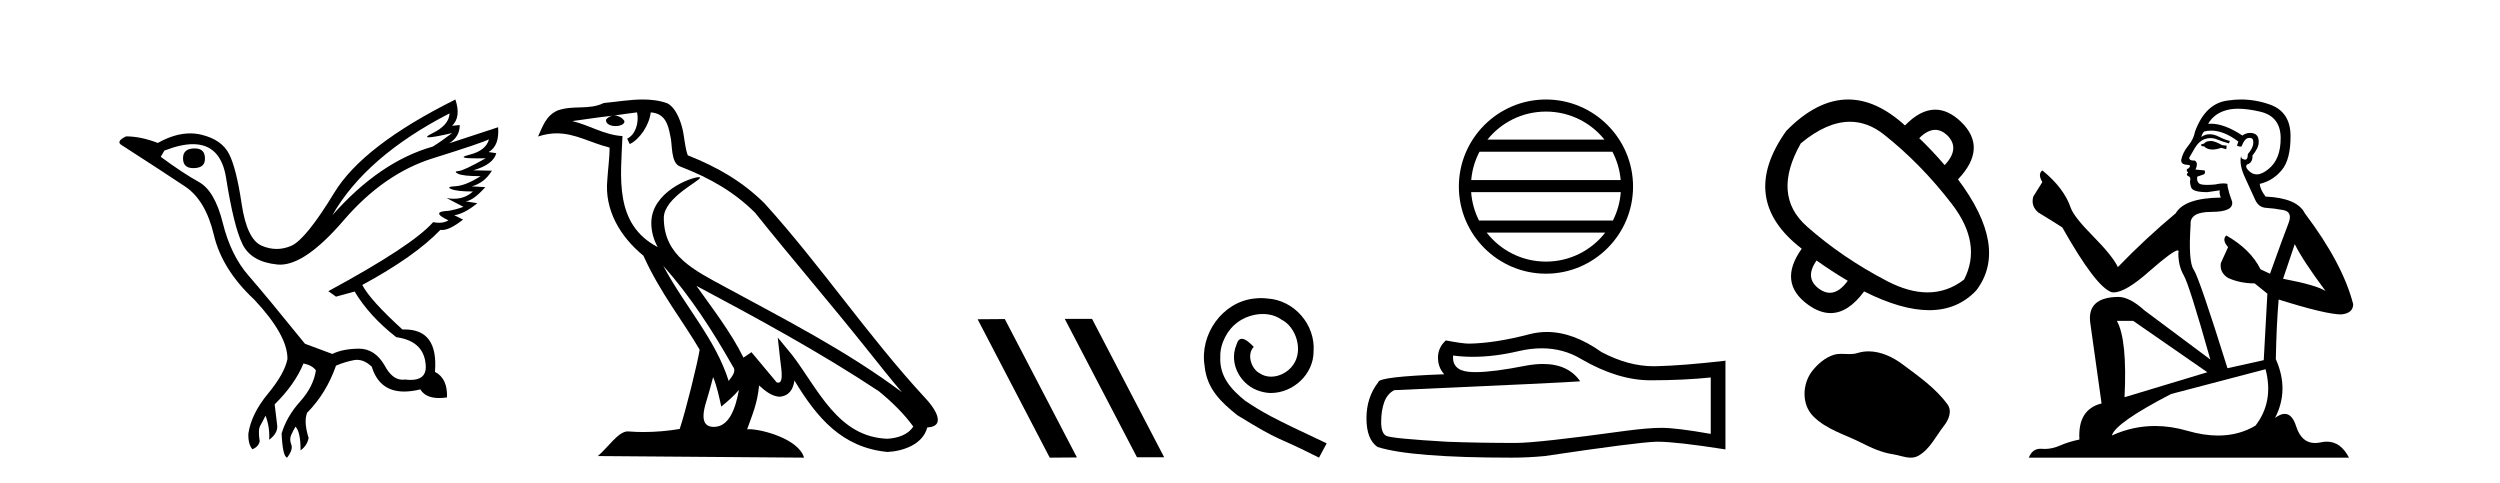
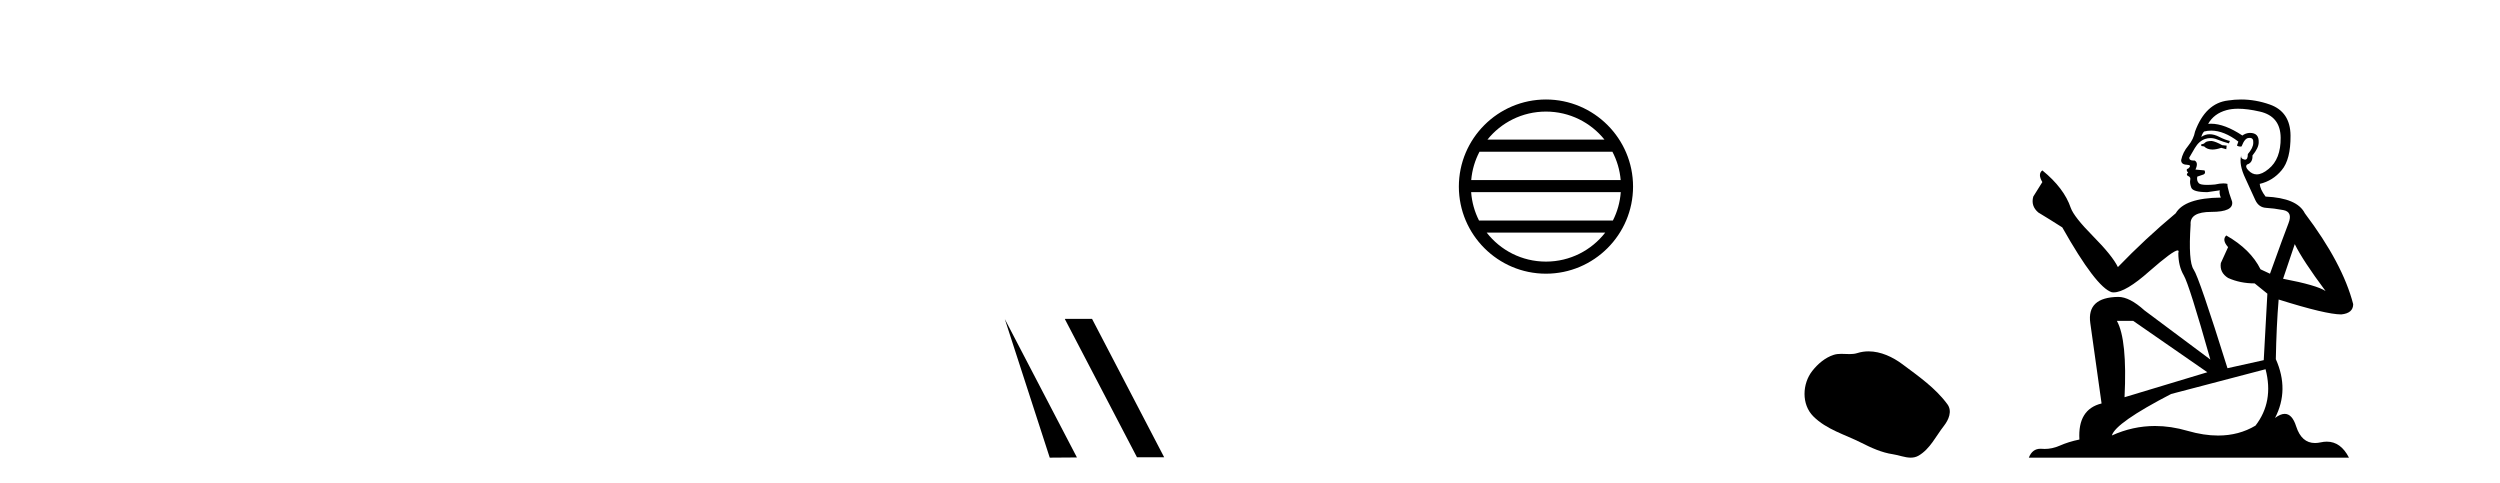
<svg xmlns="http://www.w3.org/2000/svg" width="212.0" height="41.0">
-   <path d="M 16.511 12.586 Q 15.52 12.586 15.52 13.421 Q 15.52 14.257 16.387 14.257 Q 17.378 14.257 17.378 13.483 Q 17.409 12.586 16.511 12.586 ZM 38.121 9.613 Q 38.09 10.604 36.666 11.301 Q 35.962 11.645 36.363 11.645 Q 36.773 11.645 38.338 11.285 L 38.338 11.285 Q 37.409 11.997 36.697 12.431 Q 32.208 13.7 28.183 18.251 Q 31.031 13.267 38.121 9.613 ZM 41.465 11.812 Q 41.217 12.771 39.793 13.127 Q 38.58 13.431 40.445 13.431 Q 40.769 13.431 41.187 13.421 L 41.187 13.421 Q 39.329 14.474 38.88 14.505 Q 38.431 14.536 38.849 14.737 Q 39.267 14.939 40.753 14.939 Q 39.484 15.744 38.632 15.79 Q 37.781 15.836 38.276 16.038 Q 38.772 16.239 40.103 16.239 Q 39.44 16.854 38.487 16.854 Q 38.194 16.854 37.874 16.796 L 37.874 16.796 L 39.298 17.539 Q 38.617 17.787 38.029 17.88 Q 36.45 17.942 38.029 18.685 Q 37.698 18.891 37.23 18.891 Q 36.997 18.891 36.728 18.84 Q 34.994 20.821 27.842 24.691 L 28.493 25.156 L 30.072 24.722 Q 31.31 26.797 33.601 28.592 Q 36.078 28.933 36.109 31.162 Q 36.083 32.216 34.823 32.216 Q 34.602 32.216 34.344 32.184 Q 34.24 32.2 34.139 32.2 Q 33.25 32.2 32.61 30.976 Q 31.783 29.567 30.441 29.567 Q 30.427 29.567 30.412 29.568 Q 29.05 29.583 28.183 30.016 L 25.861 29.15 Q 22.579 25.094 21.078 23.375 Q 19.576 21.657 18.895 18.917 Q 18.214 16.177 16.867 15.434 Q 15.52 14.691 13.631 13.298 L 13.941 12.771 Q 15.333 12.226 16.361 12.226 Q 18.721 12.226 19.173 15.093 Q 19.824 19.211 20.567 20.713 Q 21.31 22.214 23.523 22.431 Q 23.638 22.442 23.756 22.442 Q 25.914 22.442 29.143 18.685 Q 32.548 14.722 36.713 13.421 Q 40.877 12.121 41.465 11.812 ZM 38.617 8.437 Q 30.784 12.338 28.353 16.332 Q 25.923 20.326 24.684 20.852 Q 24.074 21.111 23.46 21.111 Q 22.828 21.111 22.192 20.837 Q 20.938 20.295 20.489 17.276 Q 20.04 14.257 19.421 13.05 Q 18.802 11.842 17.084 11.425 Q 16.615 11.311 16.127 11.311 Q 14.825 11.311 13.384 12.121 Q 11.929 11.564 10.69 11.564 Q 9.792 11.997 10.319 12.307 Q 13.972 14.66 15.706 15.821 Q 17.44 16.982 18.136 19.923 Q 18.833 22.865 21.557 25.403 Q 24.406 28.437 24.375 30.45 Q 24.127 31.688 22.718 33.391 Q 21.31 35.094 21.062 36.766 Q 21.031 37.664 21.403 38.097 Q 21.929 37.881 22.022 37.416 Q 21.867 36.456 22.068 36.1 Q 22.27 35.744 22.517 35.249 Q 22.889 36.209 22.827 37.292 Q 23.57 36.735 23.508 36.085 L 23.291 34.289 Q 24.994 32.617 25.737 30.821 Q 26.48 30.976 26.79 31.41 Q 26.573 32.803 25.443 34.057 Q 24.313 35.311 23.879 36.766 Q 23.972 38.716 24.344 38.809 Q 24.87 38.128 24.7 37.695 Q 24.53 37.261 24.684 36.905 Q 24.839 36.549 25.056 36.178 Q 25.489 36.611 25.489 38.19 Q 26.047 37.788 26.171 37.137 Q 25.737 35.744 26.047 35.001 Q 27.688 33.329 28.493 31.007 Q 29.205 30.698 29.994 30.543 Q 30.135 30.515 30.275 30.515 Q 30.916 30.515 31.527 31.1 Q 32.172 33.203 34.275 33.203 Q 34.896 33.203 35.645 33.02 Q 36.085 33.753 37.238 33.753 Q 37.546 33.753 37.905 33.701 Q 37.967 32.091 36.883 31.534 Q 37.183 27.938 34.322 27.938 Q 34.226 27.938 34.127 27.942 Q 31.372 25.434 30.722 24.165 Q 35.18 21.75 37.347 19.49 Q 37.42 19.504 37.5 19.504 Q 38.139 19.504 39.267 18.623 L 38.524 18.251 Q 39.391 18.128 40.474 17.23 L 39.484 17.075 Q 40.134 17.013 41.156 15.867 L 40.01 15.805 Q 41.094 15.496 41.713 14.474 L 40.134 14.443 Q 41.837 13.948 42.084 12.988 L 41.434 12.895 Q 42.363 12.369 42.239 10.79 L 42.239 10.79 L 38.09 12.152 Q 38.988 11.595 38.988 10.604 L 38.988 10.604 L 38.338 10.666 Q 39.112 9.923 38.617 8.437 Z" style="fill:#000000;stroke:none" />
-   <path d="M 56.244 22.54 L 56.244 22.54 C 58.538 25.118 60.437 28.06 62.13 31.048 C 62.486 31.486 62.086 31.888 61.792 32.305 C 60.677 28.763 58.109 26.03 56.244 22.54 ZM 54.023 9.529 C 54.215 10.422 53.862 11.451 53.185 11.755 L 53.402 12.217 C 54.247 11.815 55.06 10.612 55.181 9.532 C 56.335 9.601 56.651 10.47 56.831 11.479 C 57.048 12.168 56.828 13.841 57.702 14.13 C 60.282 15.129 62.255 16.285 64.025 18.031 C 67.08 21.852 70.272 25.552 73.327 29.376 C 74.514 30.865 75.6 32.228 76.481 33.257 C 71.842 29.789 66.658 27.136 61.573 24.38 C 58.87 22.911 56.291 21.71 56.291 18.477 C 56.291 16.738 59.495 15.281 59.363 15.055 C 59.351 15.035 59.314 15.026 59.256 15.026 C 58.598 15.026 55.231 16.274 55.231 18.907 C 55.231 19.637 55.426 20.313 55.766 20.944 C 55.761 20.944 55.756 20.943 55.75 20.943 C 52.058 18.986 52.644 15.028 52.787 11.538 C 51.253 11.453 49.988 10.616 48.531 10.267 C 49.662 10.121 50.788 9.933 51.921 9.816 L 51.921 9.816 C 51.709 9.858 51.514 9.982 51.385 10.154 C 51.366 10.526 51.787 10.69 52.197 10.69 C 52.598 10.69 52.988 10.534 52.95 10.264 C 52.769 9.982 52.439 9.799 52.102 9.799 C 52.092 9.799 52.082 9.799 52.072 9.799 C 52.636 9.719 53.386 9.599 54.023 9.529 ZM 60.473 31.976 C 60.804 32.78 60.976 33.632 61.163 34.476 C 61.701 34.04 62.222 33.593 62.664 33.06 L 62.664 33.06 C 62.376 34.623 61.84 36.199 60.538 36.199 C 59.751 36.199 59.386 35.667 59.891 34.054 C 60.129 33.293 60.318 32.566 60.473 31.976 ZM 59.059 24.242 L 59.059 24.242 C 64.325 27.047 69.539 29.879 74.519 33.171 C 75.692 34.122 76.738 35.181 77.445 36.172 C 76.976 36.901 76.083 37.152 75.257 37.207 C 71.041 37.06 69.391 32.996 67.165 30.093 L 65.953 28.622 L 66.162 30.507 C 66.177 30.846 66.524 32.452 66.006 32.452 C 65.962 32.452 65.912 32.44 65.854 32.415 L 63.724 29.865 C 63.496 30.015 63.281 30.186 63.046 30.325 C 61.99 28.187 60.443 26.196 59.059 24.242 ZM 54.515 8.437 C 53.408 8.437 52.274 8.636 51.199 8.736 C 49.917 9.361 48.618 8.884 47.274 9.373 C 46.303 9.809 46.03 10.693 45.628 11.576 C 46.201 11.386 46.722 11.308 47.213 11.308 C 48.779 11.308 50.04 12.097 51.697 12.518 C 51.694 13.349 51.563 14.292 51.501 15.242 C 51.245 17.816 52.601 20.076 54.563 21.685 C 55.968 24.814 57.912 27.214 59.331 29.655 C 59.162 30.752 58.141 34.89 57.638 36.376 C 56.653 36.542 55.601 36.636 54.566 36.636 C 54.149 36.636 53.734 36.62 53.328 36.588 C 53.296 36.584 53.265 36.582 53.233 36.582 C 52.435 36.582 51.558 37.945 50.698 38.673 L 68.182 38.809 C 67.736 37.233 64.63 36.397 63.526 36.397 C 63.462 36.397 63.405 36.399 63.356 36.405 C 63.746 35.29 64.232 34.243 64.37 32.686 C 64.858 33.123 65.405 33.595 66.088 33.644 C 66.923 33.582 67.262 33.011 67.368 32.267 C 69.26 35.396 71.376 37.951 75.257 38.327 C 76.598 38.261 78.269 37.675 78.63 36.25 C 80.409 36.149 79.105 34.416 78.445 33.737 C 73.604 28.498 69.609 22.517 64.826 17.238 C 62.984 15.421 60.904 14.192 58.328 13.173 C 58.136 12.702 58.074 12.032 57.949 11.295 C 57.813 10.491 57.384 9.174 56.599 8.765 C 55.931 8.519 55.229 8.437 54.515 8.437 Z" style="fill:#000000;stroke:none" />
-   <path d="M 90.333 27.039 L 90.299 27.056 L 96.415 38.775 L 98.721 38.775 L 92.605 27.039 ZM 85.208 27.056 L 82.902 27.073 L 89.018 38.809 L 91.324 38.792 L 85.208 27.056 Z" style="fill:#000000;stroke:none" />
-   <path d="M 106.932 25.279 C 106.744 25.279 106.556 25.297 106.368 25.314 C 103.652 25.604 101.722 28.354 102.149 31.019 C 102.337 33.001 103.567 34.111 104.916 35.205 C 108.931 37.665 107.803 36.759 111.852 38.809 L 112.501 37.596 C 107.684 35.341 107.103 34.983 105.599 33.992 C 104.369 33.001 103.396 31.908 103.481 30.251 C 103.447 29.106 104.13 27.927 104.899 27.364 C 105.514 26.902 106.3 26.629 107.069 26.629 C 107.649 26.629 108.196 26.766 108.674 27.107 C 109.887 27.705 110.554 29.687 109.665 30.934 C 109.255 31.532 108.521 31.942 107.786 31.942 C 107.427 31.942 107.069 31.839 106.761 31.617 C 106.146 31.276 105.685 30.08 106.317 29.414 C 106.026 29.106 105.616 28.73 105.309 28.73 C 105.104 28.73 104.95 28.884 104.848 29.243 C 104.164 30.883 105.258 32.745 106.898 33.189 C 107.188 33.274 107.479 33.326 107.769 33.326 C 109.648 33.326 111.391 31.754 111.391 29.807 C 111.561 27.534 109.751 25.45 107.479 25.314 C 107.308 25.297 107.12 25.279 106.932 25.279 Z" style="fill:#000000;stroke:none" />
+   <path d="M 90.333 27.039 L 90.299 27.056 L 96.415 38.775 L 98.721 38.775 L 92.605 27.039 ZM 85.208 27.056 L 89.018 38.809 L 91.324 38.792 L 85.208 27.056 Z" style="fill:#000000;stroke:none" />
  <path d="M 131.097 9.462 C 133.105 9.462 134.894 10.389 136.06 11.84 L 126.134 11.84 C 127.299 10.389 129.088 9.462 131.097 9.462 ZM 136.731 12.865 C 137.114 13.594 137.36 14.407 137.434 15.27 L 124.759 15.27 C 124.833 14.407 125.079 13.594 125.462 12.865 ZM 137.441 16.295 C 137.378 17.155 137.145 17.968 136.774 18.699 L 125.42 18.699 C 125.049 17.968 124.816 17.155 124.753 16.295 ZM 136.124 19.724 C 134.961 21.221 133.142 22.184 131.097 22.184 C 129.051 22.184 127.233 21.221 126.07 19.724 ZM 131.097 8.437 C 127.025 8.437 123.711 11.752 123.711 15.823 C 123.711 19.895 127.025 23.209 131.097 23.209 C 135.168 23.209 138.483 19.895 138.483 15.823 C 138.483 11.752 135.168 8.437 131.097 8.437 Z" style="fill:#000000;stroke:none" />
-   <path d="M 130.74 29.537 Q 132.584 29.537 134.103 30.456 Q 137.195 32.249 139.963 32.249 Q 142.748 32.249 145.071 32.01 L 145.071 36.794 Q 142.184 36.281 140.903 36.281 L 140.868 36.281 Q 139.826 36.281 137.964 36.52 Q 130.396 37.562 128.534 37.562 Q 125.442 37.562 122.709 37.46 Q 118.028 37.186 117.567 36.964 Q 117.123 36.759 117.123 35.786 Q 117.123 34.829 117.379 34.111 Q 117.635 33.394 118.233 33.086 Q 132.856 32.437 134.001 32.335 Q 132.982 30.865 130.843 30.865 Q 130.149 30.865 129.337 31.019 Q 126.614 31.556 125.137 31.556 Q 124.827 31.556 124.571 31.532 Q 123.119 31.395 123.221 30.148 L 123.221 30.148 Q 124.037 30.258 124.906 30.258 Q 126.731 30.258 128.791 29.772 Q 129.807 29.537 130.74 29.537 ZM 131.175 28.151 Q 130.435 28.151 129.713 28.337 Q 126.792 29.106 124.571 29.14 Q 124.024 29.14 122.606 28.867 Q 121.94 29.482 121.94 30.319 Q 121.94 31.156 122.47 31.737 Q 116.884 31.942 116.884 32.403 Q 115.876 33.684 115.876 35.478 Q 115.876 37.255 116.815 37.904 Q 119.651 38.809 128.21 38.809 Q 129.576 38.809 130.994 38.673 Q 138.921 37.494 140.441 37.46 Q 140.513 37.458 140.591 37.458 Q 142.153 37.458 146.318 38.109 L 146.318 30.558 L 146.284 30.592 Q 142.713 31.002 140.458 31.054 Q 140.343 31.057 140.227 31.057 Q 138.081 31.057 135.812 29.858 Q 133.411 28.151 131.175 28.151 Z" style="fill:#000000;stroke:none" />
-   <path d="M 164.107 11.011 Q 164.641 11.011 165.139 11.485 Q 166.243 12.59 164.908 14.002 Q 163.855 12.769 162.75 11.717 Q 163.456 11.011 164.107 11.011 ZM 156.879 10.325 Q 158.39 10.325 159.759 11.408 Q 162.904 13.899 165.511 17.289 Q 168.118 20.679 166.551 23.709 Q 165.147 24.795 163.457 24.795 Q 161.869 24.795 160.028 23.837 Q 156.228 21.86 153.223 19.202 Q 150.219 16.544 152.71 12.153 Q 154.915 10.325 156.879 10.325 ZM 154.045 22.091 Q 155.303 22.99 156.69 23.812 Q 155.951 24.829 155.171 24.829 Q 154.73 24.829 154.276 24.505 Q 152.992 23.581 154.045 22.091 ZM 156.724 8.437 Q 154.086 8.437 151.477 11.1 Q 147.342 16.904 152.787 21.09 Q 150.732 23.966 153.326 25.841 Q 154.309 26.549 155.236 26.549 Q 156.73 26.549 158.077 24.711 Q 161.236 26.303 163.594 26.303 Q 166.026 26.303 167.604 24.608 Q 170.352 20.961 166.037 15.209 Q 168.58 12.538 166.294 10.33 Q 165.214 9.298 164.106 9.298 Q 162.843 9.298 161.543 10.638 Q 159.122 8.437 156.724 8.437 Z" style="fill:#000000;stroke:none" />
  <path d="M 158.453 29.795 C 158.135 29.795 157.816 29.841 157.5 29.941 C 157.288 30.009 157.07 30.026 156.85 30.026 C 156.615 30.026 156.378 30.007 156.143 30.007 C 155.924 30.007 155.707 30.024 155.496 30.092 C 154.774 30.324 154.153 30.856 153.685 31.45 C 152.832 32.531 152.746 34.286 153.771 35.309 C 154.891 36.428 156.453 36.847 157.825 37.54 C 158.683 37.973 159.565 38.381 160.524 38.521 C 161.013 38.592 161.53 38.809 162.029 38.809 C 162.258 38.809 162.484 38.763 162.702 38.636 C 163.676 38.065 164.165 36.981 164.84 36.12 C 165.247 35.601 165.567 34.866 165.143 34.286 C 164.134 32.906 162.697 31.912 161.337 30.894 C 160.511 30.275 159.489 29.795 158.453 29.795 Z" style="fill:#000000;stroke:none" />
  <path d="M 187.558 11.955 Q 187.131 11.955 186.994 12.091 Q 186.875 12.228 186.67 12.228 L 186.67 12.382 L 186.909 12.416 Q 187.174 12.681 187.613 12.681 Q 187.939 12.681 188.361 12.535 L 188.788 12.655 L 188.822 12.348 L 188.446 12.313 Q 187.9 12.006 187.558 11.955 ZM 189.795 9.22 Q 190.584 9.22 191.624 9.46 Q 193.383 9.853 193.4 11.681 Q 193.417 13.492 192.375 14.329 Q 191.824 14.788 191.372 14.788 Q 190.983 14.788 190.667 14.449 Q 190.36 14.141 190.547 13.953 Q 191.043 13.8 191.009 13.185 Q 191.538 12.535 191.538 12.074 Q 191.571 11.27 190.8 11.27 Q 190.768 11.27 190.735 11.271 Q 190.394 11.305 190.155 11.493 Q 188.643 10.491 187.494 10.491 Q 187.37 10.491 187.25 10.503 L 187.25 10.503 Q 187.746 9.631 188.805 9.341 Q 189.237 9.22 189.795 9.22 ZM 194.596 20.701 Q 195.262 22.068 197.21 24.682 Q 196.475 24.186 193.605 23.639 L 194.596 20.701 ZM 187.513 11.076 Q 188.59 11.076 189.813 12.006 L 189.693 12.348 Q 189.837 12.431 189.972 12.431 Q 190.03 12.431 190.086 12.416 Q 190.36 11.698 190.701 11.698 Q 190.742 11.693 190.779 11.693 Q 191.108 11.693 191.077 12.108 Q 191.077 12.535 190.616 13.065 Q 190.616 13.538 190.386 13.538 Q 190.35 13.538 190.308 13.526 Q 190.001 13.458 190.052 13.185 L 190.052 13.185 Q 189.847 13.953 190.411 15.132 Q 190.957 16.328 191.248 16.96 Q 191.538 17.592 192.17 17.626 Q 192.802 17.66 193.622 17.814 Q 194.442 17.968 194.067 18.925 Q 193.691 19.881 192.495 23.212 L 191.692 22.837 Q 190.855 21.145 188.788 19.967 L 188.788 19.967 Q 188.395 20.342 188.942 20.957 L 188.327 22.307 Q 188.207 23.11 188.942 23.571 Q 189.967 24.032 191.197 24.032 L 192.273 24.904 L 191.965 30.541 L 188.89 31.224 Q 186.482 23.52 186.02 22.854 Q 185.559 22.187 185.764 19.044 Q 185.679 17.968 187.524 17.968 Q 189.437 17.968 189.283 17.097 L 189.044 16.396 Q 188.856 15.747 188.89 15.593 Q 188.74 15.552 188.541 15.552 Q 188.241 15.552 187.831 15.645 Q 187.444 15.679 187.163 15.679 Q 186.601 15.679 186.465 15.542 Q 186.26 15.337 186.328 14.978 L 186.875 14.79 Q 187.062 14.688 186.943 14.449 L 186.174 14.38 Q 186.447 13.8 186.106 13.612 Q 186.055 13.615 186.009 13.615 Q 185.645 13.615 185.645 13.373 Q 185.764 13.15 186.123 12.553 Q 186.482 11.955 186.994 11.784 Q 187.224 11.71 187.451 11.71 Q 187.747 11.71 188.036 11.835 Q 188.549 12.04 189.01 12.16 L 189.095 11.955 Q 188.668 11.852 188.207 11.613 Q 187.763 11.382 187.379 11.382 Q 186.994 11.382 186.67 11.613 Q 186.755 11.305 186.909 11.152 Q 187.205 11.076 187.513 11.076 ZM 180.895 27.21 L 187.182 31.566 L 180.161 33.684 Q 180.4 28.816 179.512 27.21 ZM 192.119 31.31 Q 192.837 34.06 191.265 36.093 Q 189.857 36.934 188.095 36.934 Q 186.885 36.934 185.508 36.537 Q 184.097 36.124 182.745 36.124 Q 180.857 36.124 179.085 36.93 Q 179.392 35.854 184.107 33.411 L 192.119 31.31 ZM 190.041 8.437 Q 189.494 8.437 188.942 8.521 Q 187.028 8.743 186.14 11.152 Q 186.02 11.801 185.559 12.365 Q 185.098 12.911 184.961 13.578 Q 184.961 13.953 185.44 13.97 Q 185.918 13.988 185.559 14.295 Q 185.405 14.329 185.44 14.449 Q 185.457 14.568 185.559 14.603 Q 185.337 14.842 185.559 14.927 Q 185.798 15.03 185.73 15.269 Q 185.679 15.525 185.815 15.901 Q 185.952 16.294 187.182 16.294 L 188.241 16.14 L 188.241 16.14 Q 188.173 16.396 188.327 16.755 Q 185.252 16.789 184.5 18.087 Q 181.92 20.24 179.597 22.649 Q 179.136 21.692 177.496 20.035 Q 175.873 18.395 175.6 17.626 Q 175.036 15.952 173.191 14.449 Q 172.781 14.756 173.191 15.44 L 172.422 16.67 Q 172.2 17.472 172.849 18.019 Q 173.84 18.617 174.882 19.283 Q 177.752 24.374 179.085 24.784 Q 179.158 24.795 179.238 24.795 Q 180.253 24.795 182.279 22.99 Q 184.287 21.235 184.661 21.235 Q 184.793 21.235 184.722 21.453 Q 184.722 22.563 185.183 23.349 Q 185.645 24.135 187.438 30.49 L 181.852 26.322 Q 180.588 25.177 179.631 25.177 Q 176.949 25.211 177.257 27.398 L 178.213 34.214 Q 176.181 34.709 176.334 37.272 Q 175.412 37.46 174.643 37.801 Q 174.022 38.07 173.389 38.07 Q 173.256 38.07 173.123 38.058 Q 173.077 38.055 173.032 38.055 Q 172.335 38.055 172.046 38.809 L 199.192 38.809 Q 198.499 37.452 197.315 37.452 Q 197.068 37.452 196.8 37.511 Q 196.541 37.568 196.311 37.568 Q 195.171 37.568 194.716 36.161 Q 194.379 35.096 193.744 35.096 Q 193.382 35.096 192.922 35.444 Q 194.152 33.069 192.99 30.456 Q 193.042 27.62 193.229 25.399 Q 197.244 26.663 198.542 26.663 Q 199.55 26.561 199.55 25.792 Q 198.662 22.341 195.45 18.087 Q 194.801 16.789 192.119 16.67 Q 191.658 16.055 191.624 15.593 Q 192.734 15.337 193.486 14.432 Q 194.254 13.526 194.237 11.493 Q 194.22 9.478 192.478 8.863 Q 191.272 8.437 190.041 8.437 Z" style="fill:#000000;stroke:none" />
</svg>